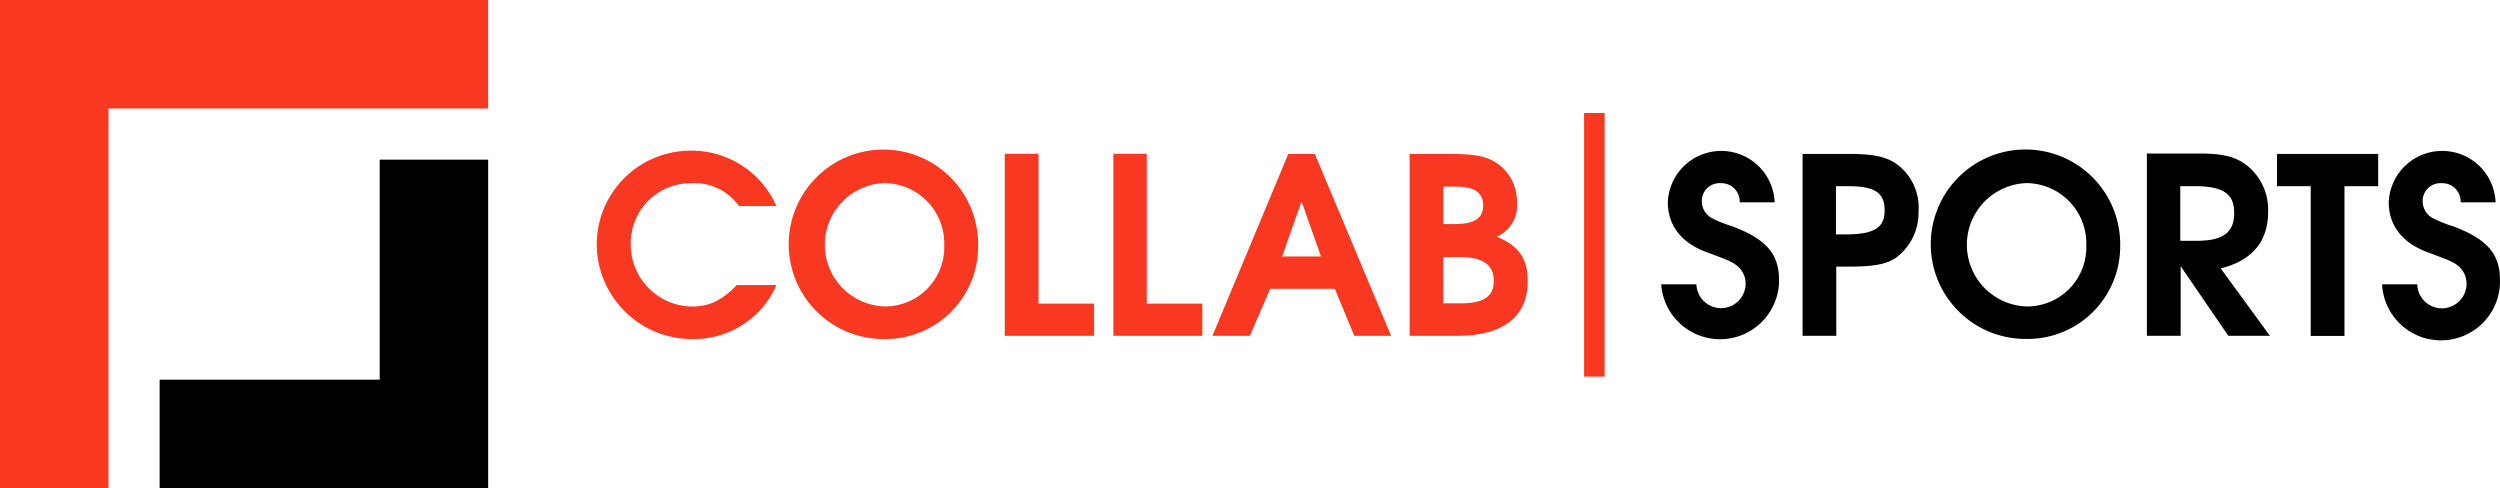
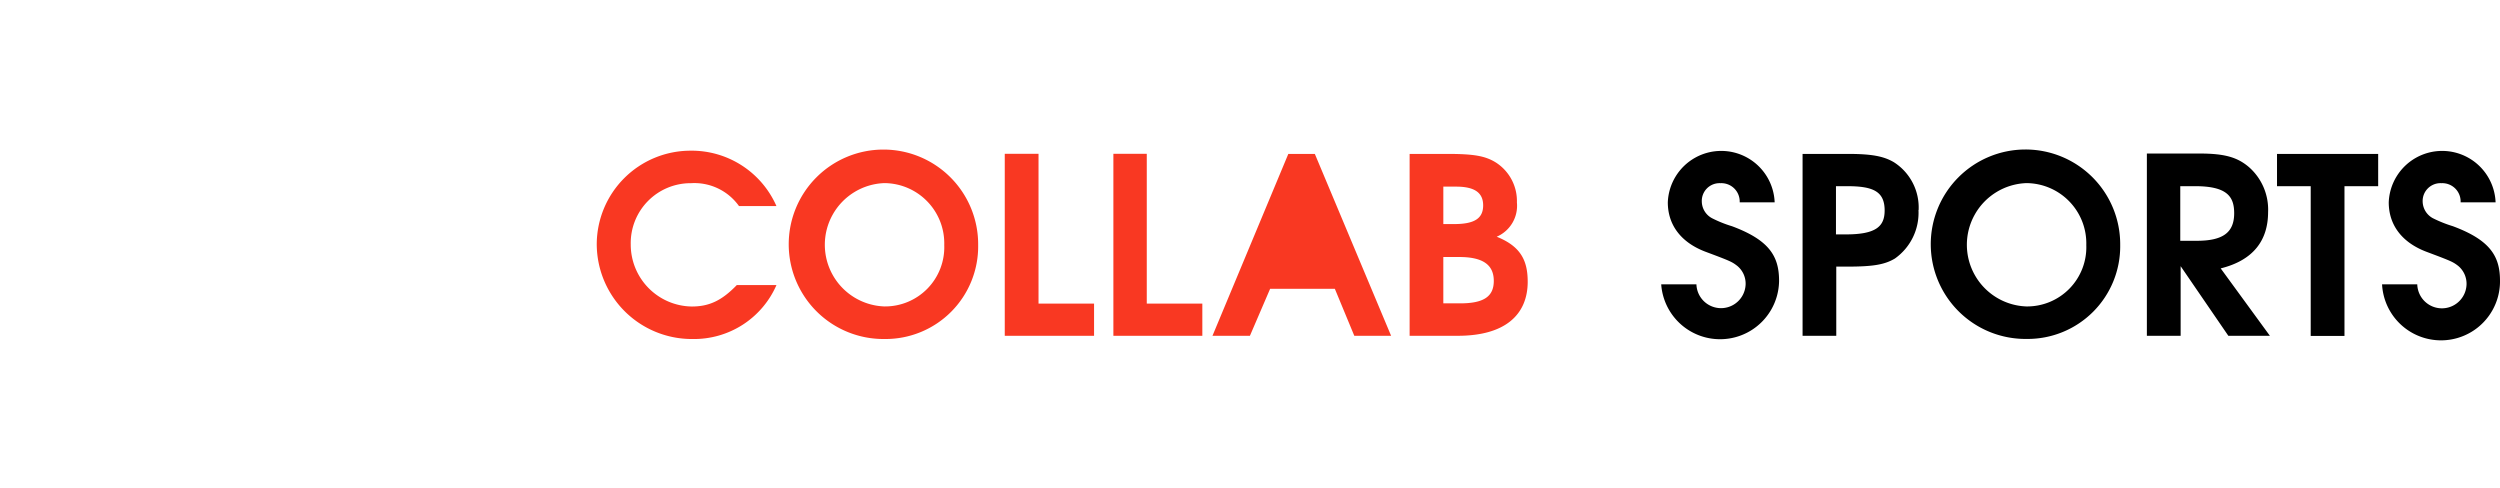
<svg xmlns="http://www.w3.org/2000/svg" width="553" height="108.001" viewBox="0 0 553 108.001">
  <g id="Group_652" data-name="Group 652" transform="translate(-96 -745)">
    <g id="Group_649" data-name="Group 649" transform="translate(-5194.42 18574)">
-       <path id="Path_800" data-name="Path 800" d="M100.42,0H208.4V23.993H124.413V108H100.42Z" transform="translate(5190 -17829)" fill="#f93822" />
-       <path id="Path_801" data-name="Path 801" d="M117.86,90.128h72.668V17.44H166.535V66.115H117.86Z" transform="translate(5207.872 -17811.127)" />
-     </g>
+       </g>
    <g id="Group_650" data-name="Group 650" transform="translate(-4962 18534.641)">
-       <path id="Path_802" data-name="Path 802" d="M196.074,81.579c0,2.882-1.9,4.141-6.41,4.141h-2.4V77.439h3.048C194.169,77.488,196.074,78.78,196.074,81.579Zm2.352,16.712c0,3.478-2.236,4.969-7.47,4.969h-3.694V93.008h3.528C195.974,93.008,198.426,94.7,198.426,98.291Zm7.5.166c0-4.8-1.656-7.851-6.857-9.938a7.453,7.453,0,0,0,4.472-7.569,10.137,10.137,0,0,0-4.571-8.795C196.571,70.631,194,70.2,188.09,70.2h-8.282v40.232h10.667C200.877,110.432,205.929,105.811,205.929,98.457Zm-45.714-5.565H151.6l4.306-12.19Zm15.5,17.54L158.84,70.2h-5.863L136.2,110.432h8.282l4.472-10.4h14.311l4.306,10.4Zm-41.756,0V103.31h-12.29V70.184h-7.387v40.248Zm-23.95,0V103.31H97.722V70.184h-7.47v40.248ZM76.869,90.374a13.1,13.1,0,0,1-13.25,13.565,13.648,13.648,0,0,1,0-27.279,13.333,13.333,0,0,1,13.25,13.714Zm7.5,0a20.952,20.952,0,1,0-20.737,20.77,20.489,20.489,0,0,0,20.737-20.77ZM39.751,99.219H30.973c-3.313,3.429-6.1,4.737-9.938,4.737A13.7,13.7,0,0,1,7.52,90.225a13.25,13.25,0,0,1,13.35-13.549,12.108,12.108,0,0,1,10.6,5.068h8.282A20.489,20.489,0,0,0,20.7,69.488,20.754,20.754,0,0,0,0,90.176a21.035,21.035,0,0,0,21.168,20.969A19.876,19.876,0,0,0,39.751,99.219Z" transform="translate(5190 -17825.797)" fill="#f93822" />
+       <path id="Path_802" data-name="Path 802" d="M196.074,81.579c0,2.882-1.9,4.141-6.41,4.141h-2.4V77.439h3.048C194.169,77.488,196.074,78.78,196.074,81.579Zm2.352,16.712c0,3.478-2.236,4.969-7.47,4.969h-3.694V93.008h3.528C195.974,93.008,198.426,94.7,198.426,98.291Zm7.5.166c0-4.8-1.656-7.851-6.857-9.938a7.453,7.453,0,0,0,4.472-7.569,10.137,10.137,0,0,0-4.571-8.795C196.571,70.631,194,70.2,188.09,70.2h-8.282v40.232h10.667C200.877,110.432,205.929,105.811,205.929,98.457Zm-45.714-5.565H151.6Zm15.5,17.54L158.84,70.2h-5.863L136.2,110.432h8.282l4.472-10.4h14.311l4.306,10.4Zm-41.756,0V103.31h-12.29V70.184h-7.387v40.248Zm-23.95,0V103.31H97.722V70.184h-7.47v40.248ZM76.869,90.374a13.1,13.1,0,0,1-13.25,13.565,13.648,13.648,0,0,1,0-27.279,13.333,13.333,0,0,1,13.25,13.714Zm7.5,0a20.952,20.952,0,1,0-20.737,20.77,20.489,20.489,0,0,0,20.737-20.77ZM39.751,99.219H30.973c-3.313,3.429-6.1,4.737-9.938,4.737A13.7,13.7,0,0,1,7.52,90.225a13.25,13.25,0,0,1,13.35-13.549,12.108,12.108,0,0,1,10.6,5.068h8.282A20.489,20.489,0,0,0,20.7,69.488,20.754,20.754,0,0,0,0,90.176a21.035,21.035,0,0,0,21.168,20.969A19.876,19.876,0,0,0,39.751,99.219Z" transform="translate(5190 -17825.797)" fill="#f93822" />
      <path id="Path_803" data-name="Path 803" d="M327.7,98.248c0-5.449-2.236-8.994-10.4-12.041a28.158,28.158,0,0,1-4.472-1.789,4.29,4.29,0,0,1-2.236-3.644,3.942,3.942,0,0,1,4.141-4.091,4.058,4.058,0,0,1,4.257,4.24h7.735a11.826,11.826,0,0,0-23.635,0c0,5.068,3,8.928,8.381,10.948s5.781,2.186,6.973,3.1A5.135,5.135,0,0,1,320.3,99.06a5.452,5.452,0,0,1-10.9,0h-7.785a13.052,13.052,0,0,0,26.087-.7Zm-26.948-20.9V70.207H278.375v7.139h7.453v33.126h7.47V77.346ZM268.9,83.325c0,4.257-2.451,6.1-8.281,6.1h-3.644V77.346h3.313C267.427,77.346,268.9,79.731,268.9,83.325Zm7.9,27.114L265.919,95.532c7.238-1.805,10.484-6.211,10.484-12.472a12.505,12.505,0,0,0-4.24-9.938c-2.617-2.236-5.5-3-10.981-3H249.588v40.315h7.47v-15.4l10.551,15.4ZM236.189,90.381a13.1,13.1,0,0,1-13.25,13.565,13.648,13.648,0,0,1,0-27.279,13.333,13.333,0,0,1,13.25,13.714Zm7.5-.1a20.952,20.952,0,1,0-20.737,20.853,20.489,20.489,0,0,0,20.737-20.754Zm-52.107-7.553c0,3.478-1.855,5.284-8.547,5.284h-2.219V77.346H183.3C189.034,77.346,191.584,78.489,191.584,82.729Zm7.52-.116a11.876,11.876,0,0,0-5.449-10.551c-2.286-1.358-4.969-1.855-10.286-1.855h-9.938v40.232h7.453v-15.3H183.3c5.714,0,8.282-.431,10.551-1.789a12.389,12.389,0,0,0,5.217-10.733ZM168.23,98.248c0-5.449-2.236-8.994-10.4-12.041a26.351,26.351,0,0,1-4.455-1.789,4.257,4.257,0,0,1-2.236-3.644,3.925,3.925,0,0,1,4.124-4.091,4.058,4.058,0,0,1,4.257,4.24h7.735a11.826,11.826,0,0,0-23.635,0c0,5.068,3,8.928,8.4,10.948s5.764,2.186,6.956,3.1a5.085,5.085,0,0,1,1.855,4.091,5.444,5.444,0,0,1-10.882,0H142.16a13.052,13.052,0,0,0,26.07-.7Z" transform="translate(5283.3 -17825.803)" />
-       <rect id="Rectangle_341" data-name="Rectangle 341" width="4.538" height="58.302" transform="translate(5408.4 -17764.641)" fill="#f93822" />
    </g>
  </g>
</svg>